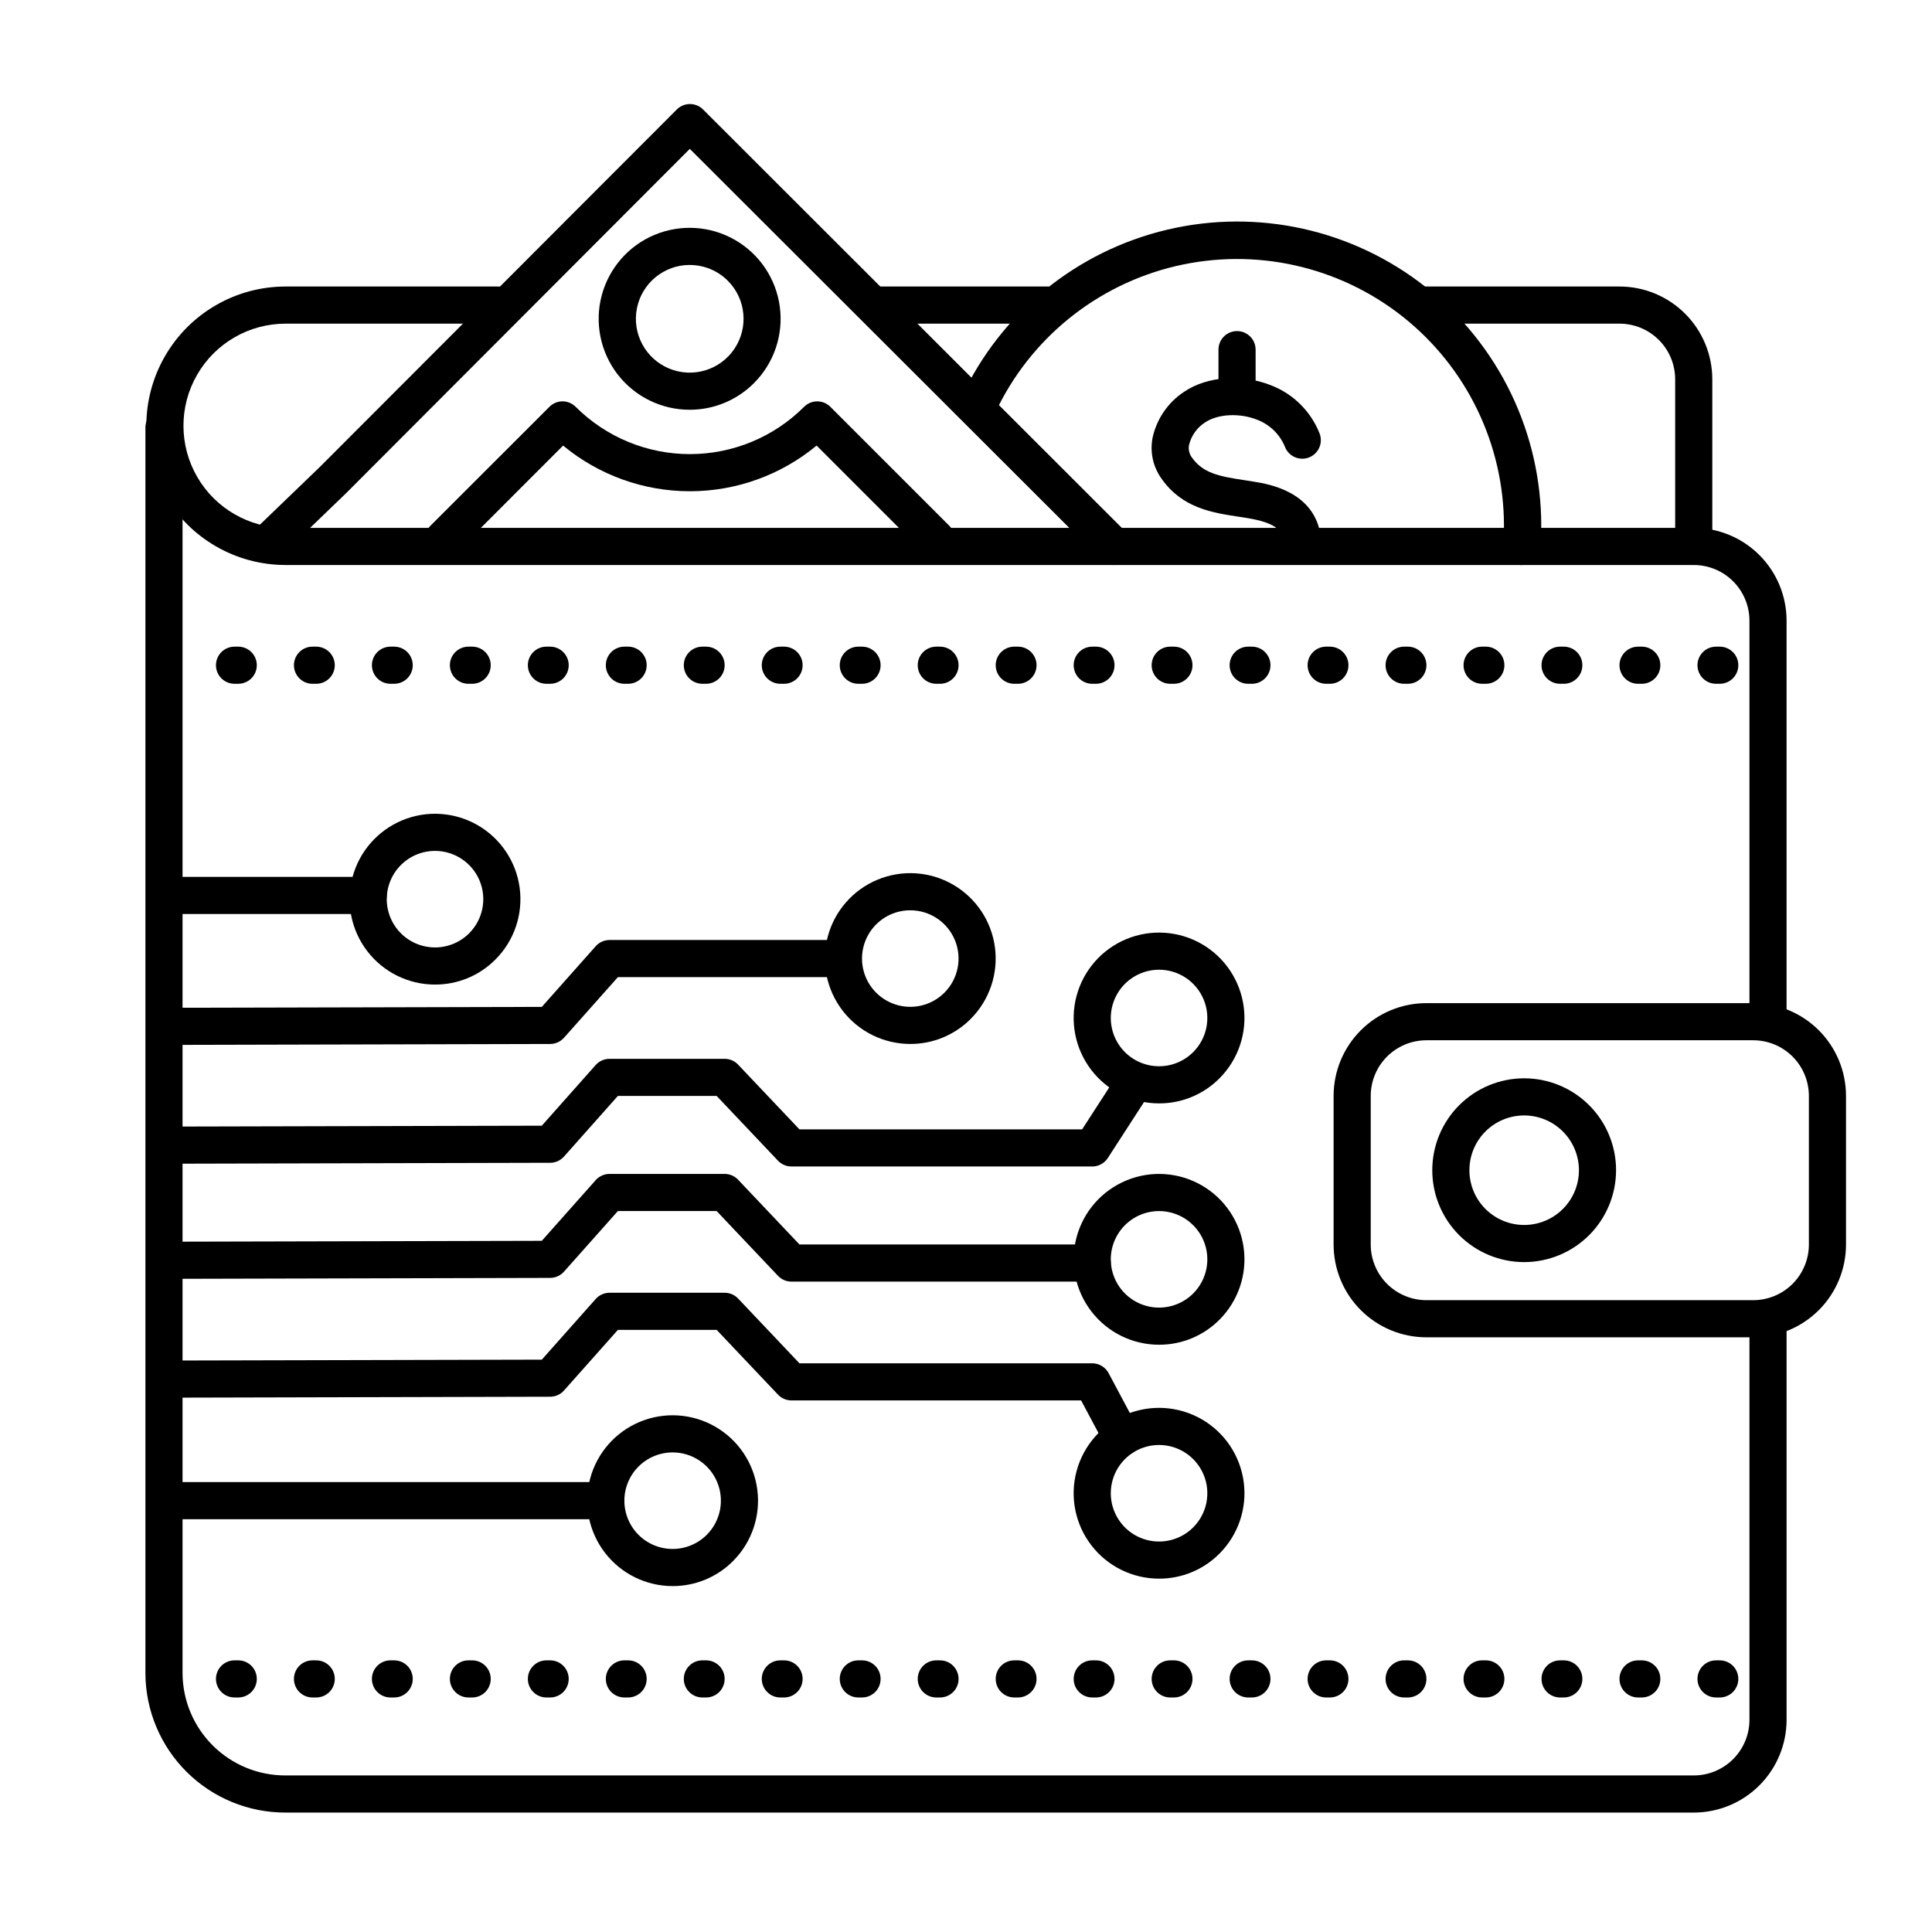
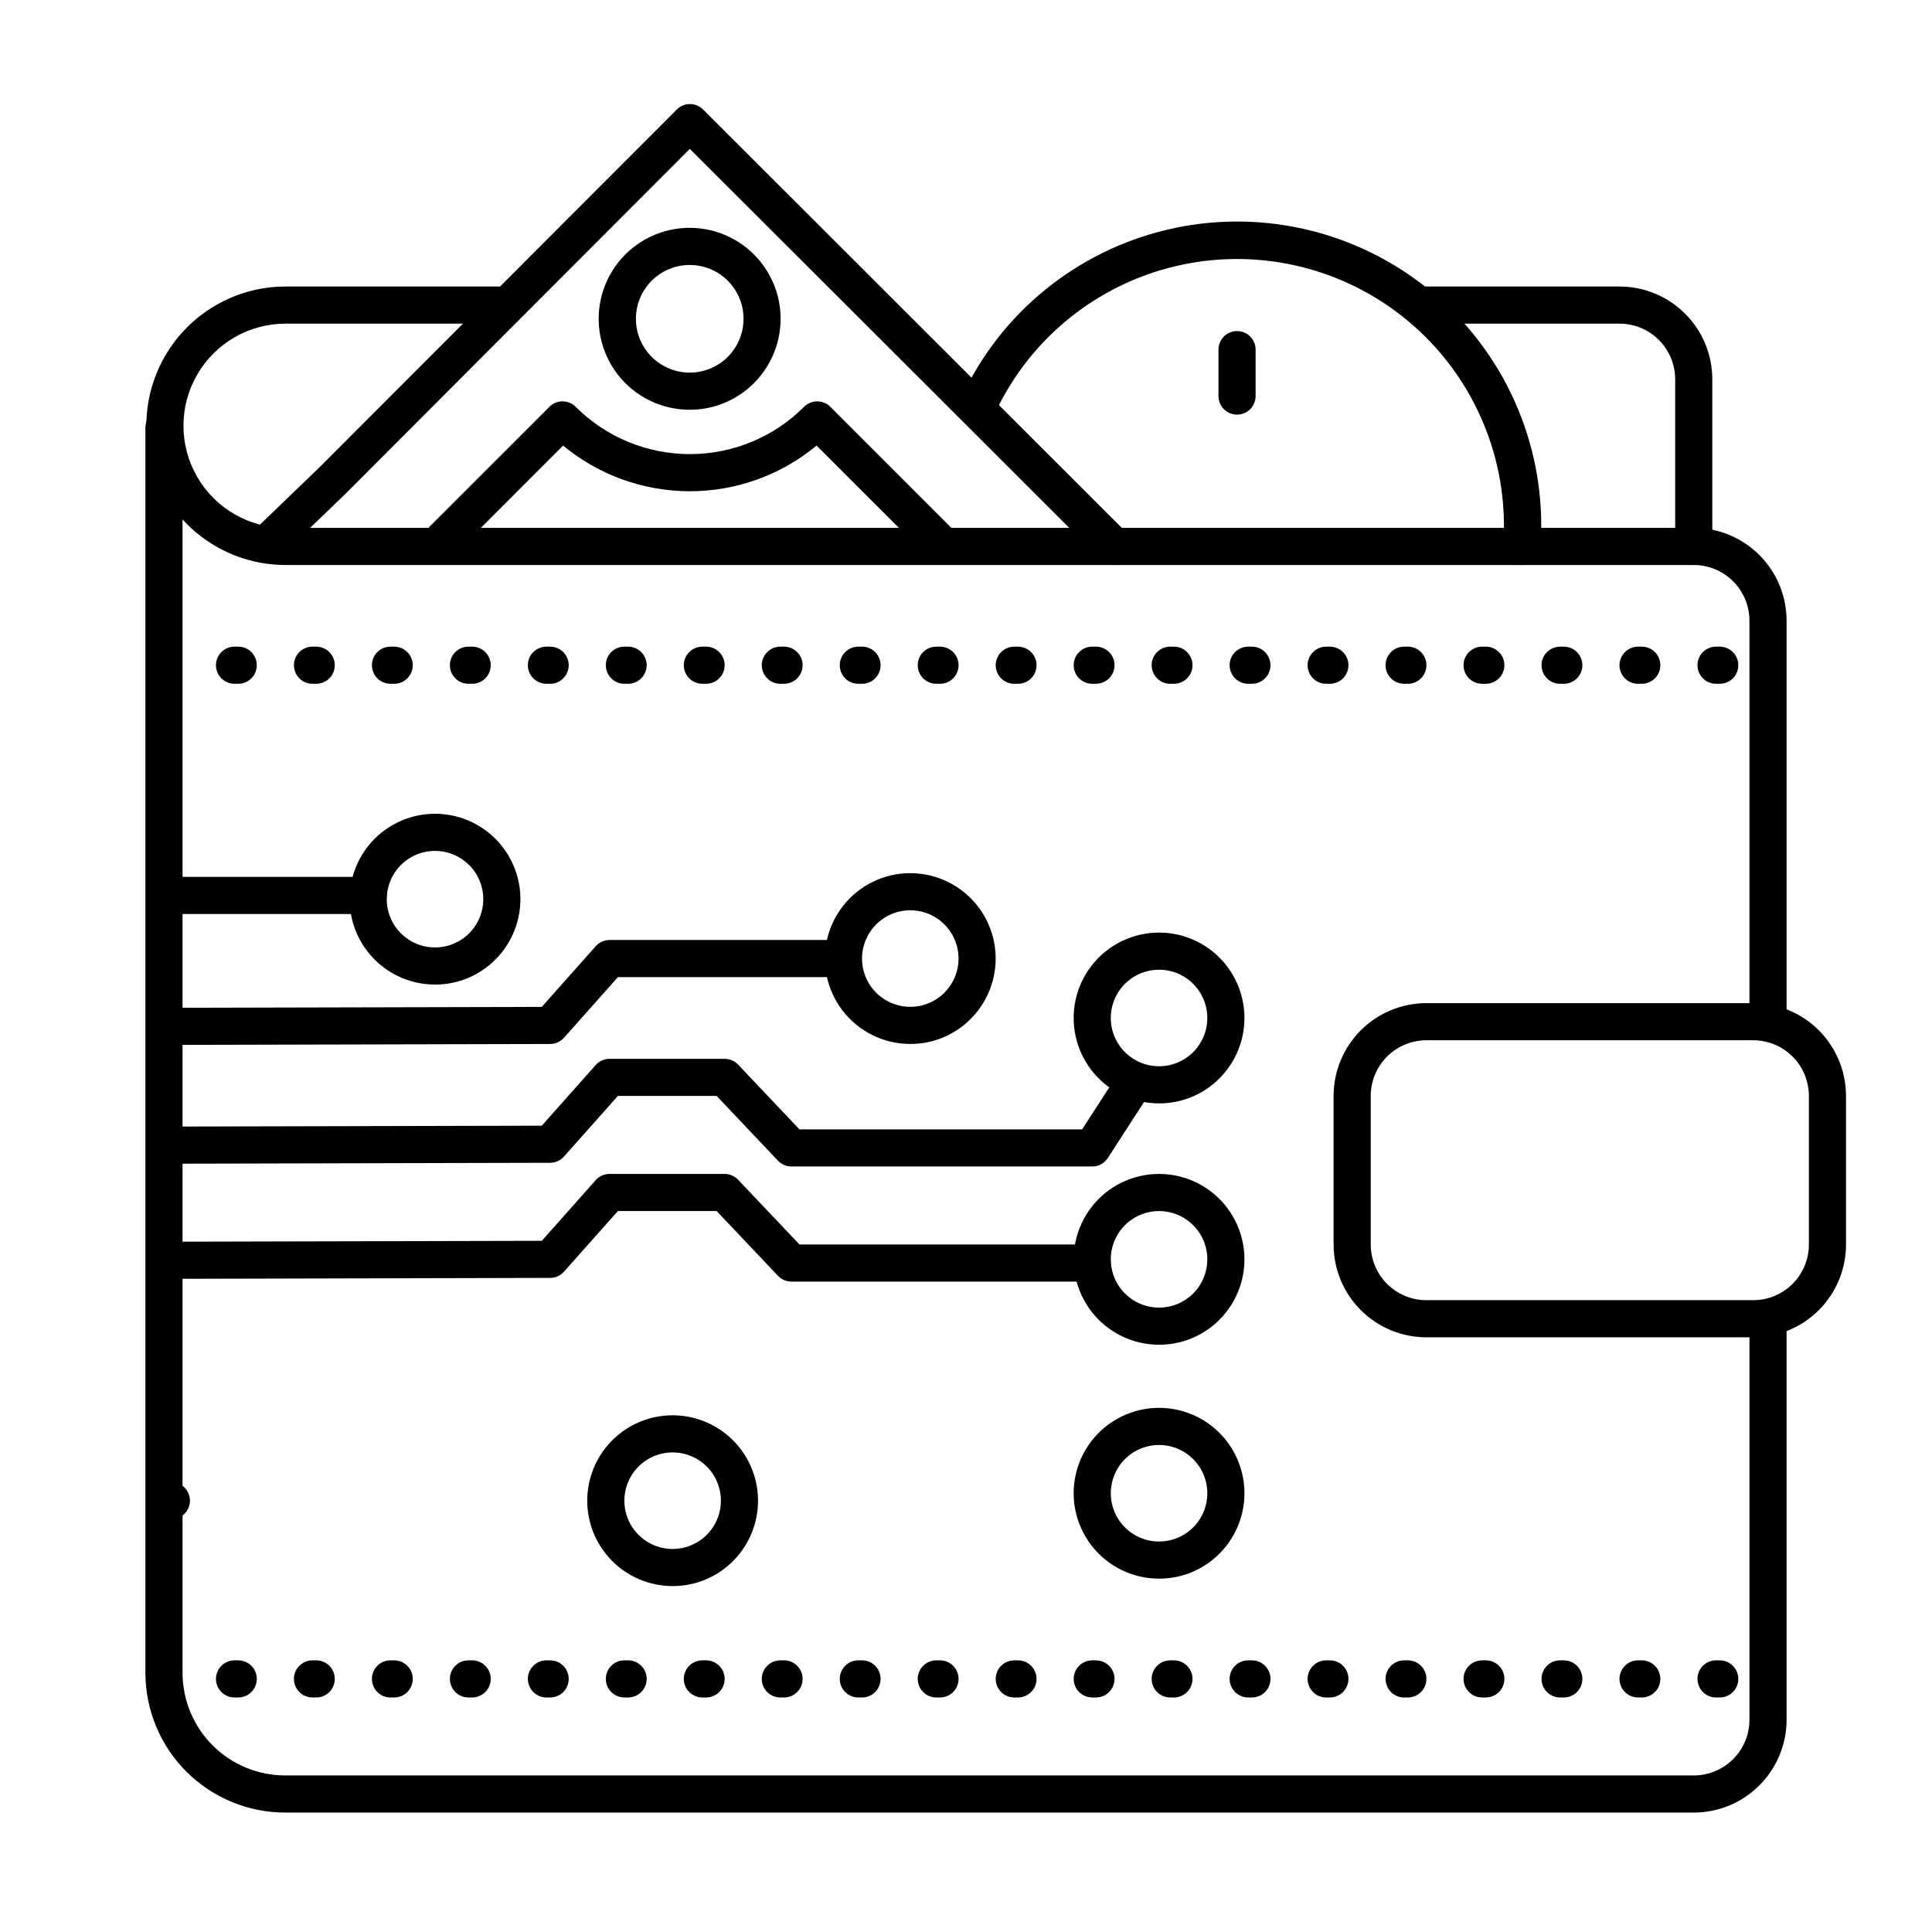
<svg xmlns="http://www.w3.org/2000/svg" fill="#000000" width="800px" height="800px" version="1.1" viewBox="144 144 512 512">
  <g>
    <path d="m259.29 404.92c-7.035 0.004-13.672-3.269-17.957-8.848-4.285-5.582-5.731-12.84-3.91-19.637 1.816-6.797 6.695-12.359 13.195-15.055 6.5-2.695 13.883-2.211 19.977 1.305s10.207 9.668 11.129 16.645c0.918 6.977-1.457 13.98-6.434 18.957-4.231 4.262-9.992 6.652-16 6.633zm0-35.426v0.004c-4.273-0.004-8.266 2.129-10.637 5.68-2.375 3.555-2.82 8.059-1.188 12.004 1.637 3.949 5.137 6.82 9.324 7.652 4.191 0.836 8.523-0.48 11.543-3.504 3.656-3.656 4.75-9.156 2.773-13.938-1.98-4.777-6.644-7.894-11.816-7.894z" />
    <path d="m322.26 564.33c-7.035 0-13.672-3.269-17.957-8.852-4.285-5.578-5.731-12.836-3.91-19.633 1.816-6.797 6.695-12.363 13.195-15.055 6.5-2.695 13.883-2.215 19.977 1.305 6.094 3.516 10.207 9.668 11.125 16.641 0.922 6.977-1.453 13.984-6.43 18.961-4.231 4.262-9.992 6.648-16 6.633zm0-35.426c-4.273 0-8.266 2.133-10.641 5.684-2.371 3.551-2.816 8.055-1.184 12.004 1.637 3.949 5.133 6.82 9.324 7.652 4.191 0.832 8.523-0.48 11.543-3.504 3.656-3.66 4.75-9.16 2.769-13.938-1.977-4.781-6.641-7.894-11.812-7.898z" />
    <path d="m241.57 386.22h-52.152c-2.719 0-4.922-2.203-4.922-4.922 0-2.715 2.203-4.918 4.922-4.918h52.152c2.719 0 4.918 2.203 4.918 4.918 0 2.719-2.199 4.922-4.918 4.922z" />
-     <path d="m304.55 546.61h-115.13c-2.719 0-4.922-2.199-4.922-4.918s2.203-4.922 4.922-4.922h115.13c2.715 0 4.918 2.203 4.918 4.922s-2.203 4.918-4.918 4.918z" />
-     <path d="m441.33 529.89c-1.82 0-3.488-1.004-4.34-2.606l-6.484-12.156h-76.754c-1.352 0.004-2.641-0.555-3.57-1.531l-16.258-17.164h-26.176l-14.277 16.059c-0.934 1.055-2.273 1.656-3.68 1.656l-100.37 0.246c-2.719 0-4.922-2.203-4.922-4.922s2.203-4.918 4.922-4.918l98.164-0.234 14.277-16.07v-0.004c0.934-1.047 2.269-1.648 3.672-1.652h30.504c1.352 0 2.641 0.555 3.57 1.535l16.258 17.16h77.586c1.82 0.004 3.488 1.004 4.34 2.609l7.871 14.762h0.004c0.809 1.523 0.762 3.359-0.125 4.844-0.891 1.48-2.488 2.387-4.215 2.387z" />
+     <path d="m304.55 546.61h-115.13c-2.719 0-4.922-2.199-4.922-4.918s2.203-4.922 4.922-4.922c2.715 0 4.918 2.203 4.918 4.922s-2.203 4.918-4.918 4.918z" />
    <path d="m433.45 453.13h-79.703c-1.352 0.004-2.641-0.555-3.57-1.531l-16.258-17.164h-26.176l-14.277 16.059c-0.934 1.055-2.273 1.656-3.68 1.656l-100.37 0.246c-2.719 0-4.922-2.203-4.922-4.922s2.203-4.922 4.922-4.922l98.164-0.234 14.277-16.07c0.934-1.047 2.269-1.648 3.672-1.652h30.504c1.352 0 2.641 0.555 3.57 1.535l16.258 17.16h74.914l9.367-14.484h-0.004c1.48-2.281 4.527-2.934 6.812-1.453 2.281 1.477 2.934 4.523 1.453 6.809l-10.824 16.727c-0.906 1.402-2.461 2.246-4.133 2.242z" />
    <path d="m189.42 420.91c-2.719 0-4.922-2.203-4.922-4.922s2.203-4.918 4.922-4.918l98.164-0.234 14.277-16.07v-0.004c0.934-1.047 2.269-1.648 3.672-1.652h61.008c2.715 0 4.918 2.203 4.918 4.922 0 2.715-2.203 4.918-4.918 4.918h-58.793l-14.277 16.059h-0.004c-0.934 1.055-2.273 1.656-3.68 1.656z" />
    <path d="m433.45 483.64h-79.703c-1.352 0-2.641-0.555-3.57-1.535l-16.258-17.164h-26.176l-14.277 16.059c-0.934 1.055-2.273 1.656-3.68 1.656l-100.37 0.246c-2.719 0-4.922-2.203-4.922-4.922s2.203-4.918 4.922-4.918l98.164-0.234 14.277-16.07v-0.004c0.934-1.047 2.269-1.648 3.672-1.652h30.504c1.352 0 2.641 0.555 3.57 1.535l16.258 17.16h77.586c2.719 0 4.922 2.203 4.922 4.922s-2.203 4.922-4.922 4.922z" />
    <path d="m451.17 562.36c-7.039 0-13.676-3.269-17.961-8.852-4.285-5.578-5.731-12.836-3.91-19.633s6.695-12.359 13.195-15.055c6.5-2.695 13.883-2.211 19.98 1.305 6.094 3.516 10.203 9.668 11.125 16.645 0.922 6.973-1.457 13.98-6.43 18.957-4.234 4.262-9.996 6.648-16 6.633zm0-35.426c-4.273 0-8.266 2.133-10.641 5.684-2.375 3.555-2.82 8.055-1.184 12.004 1.633 3.949 5.133 6.82 9.324 7.652 4.191 0.832 8.52-0.48 11.543-3.504 3.656-3.656 4.75-9.16 2.769-13.938-1.98-4.777-6.641-7.894-11.812-7.898z" />
    <path d="m451.17 436.41c-7.039 0.004-13.676-3.269-17.961-8.848-4.285-5.582-5.731-12.84-3.91-19.637s6.695-12.359 13.195-15.055c6.5-2.695 13.883-2.211 19.98 1.305 6.094 3.516 10.203 9.668 11.125 16.645 0.922 6.977-1.457 13.98-6.43 18.957-4.234 4.262-9.996 6.652-16 6.633zm0-35.426v0.004c-4.273-0.004-8.266 2.129-10.641 5.68-2.375 3.555-2.82 8.059-1.184 12.004 1.633 3.949 5.133 6.82 9.324 7.652 4.191 0.832 8.52-0.48 11.543-3.504 3.656-3.656 4.75-9.156 2.769-13.938-1.98-4.777-6.641-7.894-11.812-7.894z" />
    <path d="m385.24 420.66c-7.035 0-13.672-3.269-17.957-8.852s-5.731-12.836-3.91-19.633c1.816-6.797 6.695-12.363 13.195-15.055 6.5-2.695 13.883-2.215 19.977 1.305 6.094 3.516 10.207 9.664 11.125 16.641 0.922 6.977-1.457 13.984-6.43 18.961-4.231 4.262-9.996 6.648-16 6.633zm0-35.426c-4.273 0-8.266 2.129-10.641 5.684-2.375 3.551-2.816 8.055-1.184 12.004 1.637 3.945 5.133 6.816 9.324 7.652 4.191 0.832 8.523-0.48 11.543-3.504 3.656-3.66 4.75-9.16 2.769-13.938-1.977-4.781-6.641-7.894-11.812-7.898z" />
    <path d="m451.17 500.37c-7.039 0-13.676-3.269-17.961-8.852-4.285-5.578-5.731-12.836-3.91-19.633 1.82-6.797 6.695-12.359 13.195-15.055s13.883-2.211 19.98 1.305c6.094 3.516 10.203 9.668 11.125 16.645 0.922 6.973-1.457 13.98-6.43 18.957-4.234 4.262-9.996 6.648-16 6.633zm0-35.426c-4.273 0-8.266 2.133-10.641 5.684-2.375 3.555-2.82 8.055-1.184 12.004 1.633 3.949 5.133 6.82 9.324 7.652 4.191 0.832 8.52-0.48 11.543-3.504 3.656-3.656 4.75-9.16 2.769-13.938s-6.641-7.894-11.812-7.898z" />
    <path d="m592.86 624.35h-373.18c-9.816 0.023-19.242-3.848-26.203-10.766-6.965-6.918-10.902-16.32-10.941-26.137v-330.13c0-2.715 2.203-4.918 4.918-4.918 2.719 0 4.922 2.203 4.922 4.918v330.13c0.039 7.207 2.938 14.105 8.059 19.176 5.117 5.074 12.039 7.91 19.246 7.887h373.18c3.914 0 7.668-1.555 10.438-4.324 2.766-2.766 4.324-6.523 4.324-10.438v-106.27c0-2.719 2.199-4.922 4.918-4.922s4.922 2.203 4.922 4.922v106.27c0 6.527-2.594 12.781-7.207 17.395-4.613 4.613-10.871 7.207-17.395 7.207z" />
    <path d="m612.54 418.7c-2.719 0-4.918-2.203-4.918-4.922v-105.29c0-3.914-1.559-7.668-4.324-10.434-2.769-2.769-6.523-4.324-10.438-4.324h-373.18c-13.184 0-25.363-7.035-31.957-18.449-6.59-11.418-6.59-25.484 0-36.902 6.594-11.414 18.773-18.449 31.957-18.449h56.336c2.715 0 4.918 2.203 4.918 4.922 0 2.715-2.203 4.918-4.918 4.918h-56.336c-9.668 0-18.602 5.156-23.434 13.531-4.836 8.371-4.836 18.688 0 27.059 4.832 8.375 13.766 13.531 23.434 13.531h373.18c6.523 0 12.781 2.59 17.395 7.203 4.613 4.613 7.207 10.871 7.207 17.395v105.29c0 1.305-0.52 2.559-1.441 3.481-0.926 0.922-2.176 1.441-3.481 1.441z" />
    <path d="m608.61 498.4h-86.59c-6.523 0-12.781-2.59-17.395-7.203-4.613-4.613-7.207-10.871-7.207-17.398v-39.359c0-6.523 2.594-12.781 7.207-17.395 4.613-4.613 10.871-7.203 17.395-7.203h86.594-0.004c6.527 0 12.781 2.59 17.398 7.203 4.613 4.613 7.203 10.871 7.203 17.395v39.359c0 6.527-2.59 12.785-7.203 17.398-4.617 4.613-10.871 7.203-17.398 7.203zm-86.594-78.719h0.004c-3.914 0-7.668 1.555-10.438 4.32-2.769 2.769-4.324 6.523-4.324 10.438v39.359c0 3.918 1.555 7.672 4.324 10.438 2.769 2.769 6.523 4.324 10.438 4.324h86.594-0.004c3.918 0 7.672-1.555 10.438-4.324 2.769-2.766 4.324-6.519 4.324-10.438v-39.359c0-3.914-1.555-7.668-4.324-10.438-2.766-2.766-6.519-4.32-10.438-4.32z" />
-     <path d="m547.92 478.47c-6.457 0-12.652-2.566-17.219-7.133s-7.133-10.762-7.133-17.223c0-6.457 2.566-12.652 7.133-17.219 4.566-4.566 10.762-7.133 17.219-7.133 6.461 0 12.656 2.566 17.223 7.133 4.566 4.566 7.133 10.762 7.133 17.219-0.008 6.457-2.574 12.648-7.141 17.215-4.566 4.566-10.758 7.133-17.215 7.141zm0-38.867c-3.848 0-7.539 1.527-10.262 4.25-2.723 2.723-4.25 6.414-4.25 10.262 0 3.852 1.527 7.543 4.25 10.266 2.723 2.723 6.414 4.25 10.262 4.25 3.852 0 7.543-1.527 10.266-4.25 2.723-2.723 4.25-6.414 4.25-10.266-0.004-3.848-1.535-7.535-4.258-10.254-2.719-2.723-6.41-4.254-10.258-4.258z" />
    <path d="m392.12 291.76c-1.301 0-2.551-0.516-3.473-1.438l-28.242-28.242v0.004c-9.445 7.82-21.324 12.102-33.586 12.102-12.266 0-24.145-4.281-33.59-12.102l-28.23 28.242v-0.004c-1.926 1.922-5.043 1.922-6.961-0.004-1.922-1.922-1.922-5.039 0.004-6.961l31.559-31.547h-0.004c0.922-0.926 2.172-1.445 3.477-1.449 1.305 0.004 2.559 0.523 3.481 1.449 8.027 8.027 18.918 12.535 30.27 12.535s22.242-4.508 30.27-12.535c1.918-1.922 5.035-1.922 6.957 0l31.559 31.559-0.004-0.004c1.402 1.41 1.824 3.523 1.059 5.359-0.762 1.84-2.555 3.035-4.543 3.035z" />
    <path d="m439.25 293.73c-1.301 0-2.551-0.516-3.473-1.438l-108.97-108.84-91.137 91.297-17.25 16.617c-1.957 1.887-5.074 1.828-6.957-0.125-1.887-1.957-1.828-5.074 0.125-6.957l17.191-16.551 94.582-94.719v-0.004c0.926-0.922 2.18-1.438 3.484-1.438 1.301 0.004 2.551 0.52 3.473 1.438l112.41 112.32c1.41 1.406 1.832 3.523 1.07 5.367-0.762 1.84-2.562 3.039-4.555 3.035z" />
    <path d="m326.79 252.59c-7.496 0.008-14.566-3.469-19.137-9.406-4.57-5.941-6.117-13.672-4.188-20.91 1.934-7.242 7.121-13.176 14.043-16.051 6.918-2.879 14.785-2.371 21.281 1.367 6.492 3.738 10.883 10.285 11.871 17.715 0.988 7.43-1.535 14.895-6.828 20.203-4.512 4.535-10.645 7.086-17.043 7.082zm0-38.375c-6.809-0.004-12.668 4.805-14 11.48-1.328 6.676 2.242 13.359 8.527 15.969 6.289 2.606 13.543 0.41 17.328-5.25 3.781-5.66 3.043-13.203-1.77-18.016-2.676-2.68-6.305-4.18-10.086-4.172z" />
-     <path d="m489.14 291.76c-2.469-0.004-4.551-1.832-4.871-4.281-0.363-2.824-2.144-4.922-9.605-6.168l-2.312-0.363c-7.035-1.062-15.008-2.262-20.516-10.066-2.254-3.125-3.121-7.039-2.402-10.824 1.078-5.016 4.082-9.41 8.367-12.23 6.129-4.164 15.508-4.812 23.32-1.605 5.703 2.289 10.227 6.805 12.523 12.508 0.52 1.223 0.52 2.602 0.004 3.824-0.516 1.227-1.504 2.188-2.742 2.672s-2.617 0.445-3.828-0.102c-1.207-0.551-2.144-1.562-2.594-2.812-1.336-3.184-3.891-5.699-7.094-6.988-4.742-1.969-10.656-1.672-14.062 0.641-2.102 1.359-3.609 3.473-4.211 5.902-0.246 1.18 0.027 2.41 0.75 3.375 2.953 4.172 7.223 5 13.953 6.012 0.816 0.129 1.625 0.246 2.43 0.383 4.016 0.648 16.215 2.637 17.781 14.602v0.004c0.168 1.293-0.184 2.602-0.977 3.641-0.797 1.035-1.973 1.711-3.266 1.879-0.215 0.016-0.434 0.016-0.648 0z" />
    <path d="m471.83 253.88c-2.719 0-4.922-2.203-4.922-4.922v-12.301c0-2.715 2.203-4.918 4.922-4.918 2.715 0 4.918 2.203 4.918 4.918v12.301c0 1.305-0.52 2.559-1.441 3.481s-2.172 1.441-3.477 1.441z" />
    <path d="m547.29 293.73h-0.355 0.004c-1.305-0.094-2.516-0.699-3.371-1.688-0.855-0.988-1.281-2.273-1.188-3.578 0.129-1.711 0.188-3.453 0.188-5.164-0.027-21.605-9.926-42.016-26.875-55.414-16.953-13.398-39.094-18.316-60.125-13.355-21.027 4.965-38.637 19.262-47.809 38.824-1.152 2.461-4.082 3.523-6.543 2.371s-3.523-4.082-2.371-6.543c10.43-22.32 30.492-38.641 54.469-44.312 23.973-5.668 49.223-0.059 68.547 15.227 19.32 15.285 30.586 38.566 30.586 63.203 0 1.969-0.07 3.938-0.215 5.902-0.207 2.57-2.363 4.547-4.941 4.527z" />
-     <path d="m421.65 229.77h-45.266c-2.719 0-4.922-2.203-4.922-4.918 0-2.719 2.203-4.922 4.922-4.922h45.266c2.715 0 4.918 2.203 4.918 4.922 0 2.715-2.203 4.918-4.918 4.918z" />
    <path d="m592.86 293.73c-2.719 0-4.922-2.203-4.922-4.922v-44.277c0-3.914-1.555-7.672-4.32-10.438-2.769-2.769-6.523-4.324-10.438-4.324h-52.152c-2.719 0-4.922-2.203-4.922-4.918 0-2.719 2.203-4.922 4.922-4.922h52.152c6.523 0 12.781 2.594 17.395 7.207 4.613 4.613 7.203 10.867 7.203 17.395v44.281-0.004c0 1.305-0.516 2.559-1.438 3.481-0.926 0.922-2.176 1.441-3.481 1.441z" />
    <path d="m599.75 593.85h-0.984c-2.715 0-4.918-2.203-4.918-4.922 0-2.715 2.203-4.918 4.918-4.918h0.984c2.719 0 4.922 2.203 4.922 4.918 0 2.719-2.203 4.922-4.922 4.922zm-20.664 0h-0.984c-2.715 0-4.918-2.203-4.918-4.922 0-2.715 2.203-4.918 4.918-4.918h0.984c2.719 0 4.922 2.203 4.922 4.918 0 2.719-2.203 4.922-4.922 4.922zm-20.664 0h-0.984c-2.715 0-4.918-2.203-4.918-4.922 0-2.715 2.203-4.918 4.918-4.918h0.984c2.719 0 4.922 2.203 4.922 4.918 0 2.719-2.203 4.922-4.922 4.922zm-20.664 0h-0.984c-2.715 0-4.918-2.203-4.918-4.922 0-2.715 2.203-4.918 4.918-4.918h0.984c2.719 0 4.922 2.203 4.922 4.918 0 2.719-2.203 4.922-4.922 4.922zm-20.664 0h-0.984c-2.715 0-4.918-2.203-4.918-4.922 0-2.715 2.203-4.918 4.918-4.918h0.984c2.719 0 4.922 2.203 4.922 4.918 0 2.719-2.203 4.922-4.922 4.922zm-20.664 0h-0.984c-2.715 0-4.918-2.203-4.918-4.922 0-2.715 2.203-4.918 4.918-4.918h0.984c2.719 0 4.922 2.203 4.922 4.918 0 2.719-2.203 4.922-4.922 4.922zm-20.664 0h-0.984c-2.715 0-4.918-2.203-4.918-4.922 0-2.715 2.203-4.918 4.918-4.918h0.984c2.719 0 4.922 2.203 4.922 4.918 0 2.719-2.203 4.922-4.922 4.922zm-20.664 0h-0.984c-2.715 0-4.918-2.203-4.918-4.922 0-2.715 2.203-4.918 4.918-4.918h0.984c2.719 0 4.922 2.203 4.922 4.918 0 2.719-2.203 4.922-4.922 4.922zm-20.664 0h-0.984c-2.715 0-4.918-2.203-4.918-4.922 0-2.715 2.203-4.918 4.918-4.918h0.984c2.719 0 4.922 2.203 4.922 4.918 0 2.719-2.203 4.922-4.922 4.922zm-20.664 0h-0.984c-2.715 0-4.918-2.203-4.918-4.922 0-2.715 2.203-4.918 4.918-4.918h0.984c2.719 0 4.922 2.203 4.922 4.918 0 2.719-2.203 4.922-4.922 4.922zm-20.664 0h-0.984c-2.715 0-4.918-2.203-4.918-4.922 0-2.715 2.203-4.918 4.918-4.918h0.984c2.719 0 4.922 2.203 4.922 4.918 0 2.719-2.203 4.922-4.922 4.922zm-20.664 0h-0.984c-2.715 0-4.918-2.203-4.918-4.922 0-2.715 2.203-4.918 4.918-4.918h0.984c2.719 0 4.922 2.203 4.922 4.918 0 2.719-2.203 4.922-4.922 4.922zm-20.664 0h-0.984c-2.715 0-4.918-2.203-4.918-4.922 0-2.715 2.203-4.918 4.918-4.918h0.984c2.719 0 4.922 2.203 4.922 4.918 0 2.719-2.203 4.922-4.922 4.922zm-20.664 0h-0.984c-2.715 0-4.918-2.203-4.918-4.922 0-2.715 2.203-4.918 4.918-4.918h0.984c2.719 0 4.922 2.203 4.922 4.918 0 2.719-2.203 4.922-4.922 4.922zm-20.664 0h-0.984c-2.715 0-4.918-2.203-4.918-4.922 0-2.715 2.203-4.918 4.918-4.918h0.984c2.719 0 4.922 2.203 4.922 4.918 0 2.719-2.203 4.922-4.922 4.922zm-20.664 0h-0.984c-2.715 0-4.918-2.203-4.918-4.922 0-2.715 2.203-4.918 4.918-4.918h0.984c2.719 0 4.922 2.203 4.922 4.918 0 2.719-2.203 4.922-4.922 4.922zm-20.664 0h-0.984c-2.715 0-4.918-2.203-4.918-4.922 0-2.715 2.203-4.918 4.918-4.918h0.984c2.719 0 4.922 2.203 4.922 4.918 0 2.719-2.203 4.922-4.922 4.922zm-20.664 0h-0.984c-2.715 0-4.918-2.203-4.918-4.922 0-2.715 2.203-4.918 4.918-4.918h0.984c2.719 0 4.922 2.203 4.922 4.918 0 2.719-2.203 4.922-4.922 4.922zm-20.664 0h-0.984c-2.715 0-4.918-2.203-4.918-4.922 0-2.715 2.203-4.918 4.918-4.918h0.984c2.719 0 4.922 2.203 4.922 4.918 0 2.719-2.203 4.922-4.922 4.922zm-20.664 0h-0.984c-2.715 0-4.918-2.203-4.918-4.922 0-2.715 2.203-4.918 4.918-4.918h0.984c2.719 0 4.922 2.203 4.922 4.918 0 2.719-2.203 4.922-4.922 4.922z" />
    <path d="m599.75 325.21h-0.984c-2.715 0-4.918-2.203-4.918-4.922 0-2.715 2.203-4.918 4.918-4.918h0.984c2.719 0 4.922 2.203 4.922 4.918 0 2.719-2.203 4.922-4.922 4.922zm-20.664 0h-0.984c-2.715 0-4.918-2.203-4.918-4.922 0-2.715 2.203-4.918 4.918-4.918h0.984c2.719 0 4.922 2.203 4.922 4.918 0 2.719-2.203 4.922-4.922 4.922zm-20.664 0h-0.984c-2.715 0-4.918-2.203-4.918-4.922 0-2.715 2.203-4.918 4.918-4.918h0.984c2.719 0 4.922 2.203 4.922 4.918 0 2.719-2.203 4.922-4.922 4.922zm-20.664 0h-0.984c-2.715 0-4.918-2.203-4.918-4.922 0-2.715 2.203-4.918 4.918-4.918h0.984c2.719 0 4.922 2.203 4.922 4.918 0 2.719-2.203 4.922-4.922 4.922zm-20.664 0h-0.984c-2.715 0-4.918-2.203-4.918-4.922 0-2.715 2.203-4.918 4.918-4.918h0.984c2.719 0 4.922 2.203 4.922 4.918 0 2.719-2.203 4.922-4.922 4.922zm-20.664 0h-0.984c-2.715 0-4.918-2.203-4.918-4.922 0-2.715 2.203-4.918 4.918-4.918h0.984c2.719 0 4.922 2.203 4.922 4.918 0 2.719-2.203 4.922-4.922 4.922zm-20.664 0h-0.984c-2.715 0-4.918-2.203-4.918-4.922 0-2.715 2.203-4.918 4.918-4.918h0.984c2.719 0 4.922 2.203 4.922 4.918 0 2.719-2.203 4.922-4.922 4.922zm-20.664 0h-0.984c-2.715 0-4.918-2.203-4.918-4.922 0-2.715 2.203-4.918 4.918-4.918h0.984c2.719 0 4.922 2.203 4.922 4.918 0 2.719-2.203 4.922-4.922 4.922zm-20.664 0h-0.984c-2.715 0-4.918-2.203-4.918-4.922 0-2.715 2.203-4.918 4.918-4.918h0.984c2.719 0 4.922 2.203 4.922 4.918 0 2.719-2.203 4.922-4.922 4.922zm-20.664 0h-0.984c-2.715 0-4.918-2.203-4.918-4.922 0-2.715 2.203-4.918 4.918-4.918h0.984c2.719 0 4.922 2.203 4.922 4.918 0 2.719-2.203 4.922-4.922 4.922zm-20.664 0h-0.984c-2.715 0-4.918-2.203-4.918-4.922 0-2.715 2.203-4.918 4.918-4.918h0.984c2.719 0 4.922 2.203 4.922 4.918 0 2.719-2.203 4.922-4.922 4.922zm-20.664 0h-0.984c-2.715 0-4.918-2.203-4.918-4.922 0-2.715 2.203-4.918 4.918-4.918h0.984c2.719 0 4.922 2.203 4.922 4.918 0 2.719-2.203 4.922-4.922 4.922zm-20.664 0h-0.984c-2.715 0-4.918-2.203-4.918-4.922 0-2.715 2.203-4.918 4.918-4.918h0.984c2.719 0 4.922 2.203 4.922 4.918 0 2.719-2.203 4.922-4.922 4.922zm-20.664 0h-0.984c-2.715 0-4.918-2.203-4.918-4.922 0-2.715 2.203-4.918 4.918-4.918h0.984c2.719 0 4.922 2.203 4.922 4.918 0 2.719-2.203 4.922-4.922 4.922zm-20.664 0h-0.984c-2.715 0-4.918-2.203-4.918-4.922 0-2.715 2.203-4.918 4.918-4.918h0.984c2.719 0 4.922 2.203 4.922 4.918 0 2.719-2.203 4.922-4.922 4.922zm-20.664 0h-0.984c-2.715 0-4.918-2.203-4.918-4.922 0-2.715 2.203-4.918 4.918-4.918h0.984c2.719 0 4.922 2.203 4.922 4.918 0 2.719-2.203 4.922-4.922 4.922zm-20.664 0h-0.984c-2.715 0-4.918-2.203-4.918-4.922 0-2.715 2.203-4.918 4.918-4.918h0.984c2.719 0 4.922 2.203 4.922 4.918 0 2.719-2.203 4.922-4.922 4.922zm-20.664 0h-0.984c-2.715 0-4.918-2.203-4.918-4.922 0-2.715 2.203-4.918 4.918-4.918h0.984c2.719 0 4.922 2.203 4.922 4.918 0 2.719-2.203 4.922-4.922 4.922zm-20.664 0h-0.984c-2.715 0-4.918-2.203-4.918-4.922 0-2.715 2.203-4.918 4.918-4.918h0.984c2.719 0 4.922 2.203 4.922 4.918 0 2.719-2.203 4.922-4.922 4.922zm-20.664 0h-0.984c-2.715 0-4.918-2.203-4.918-4.922 0-2.715 2.203-4.918 4.918-4.918h0.984c2.719 0 4.922 2.203 4.922 4.918 0 2.719-2.203 4.922-4.922 4.922z" />
  </g>
</svg>